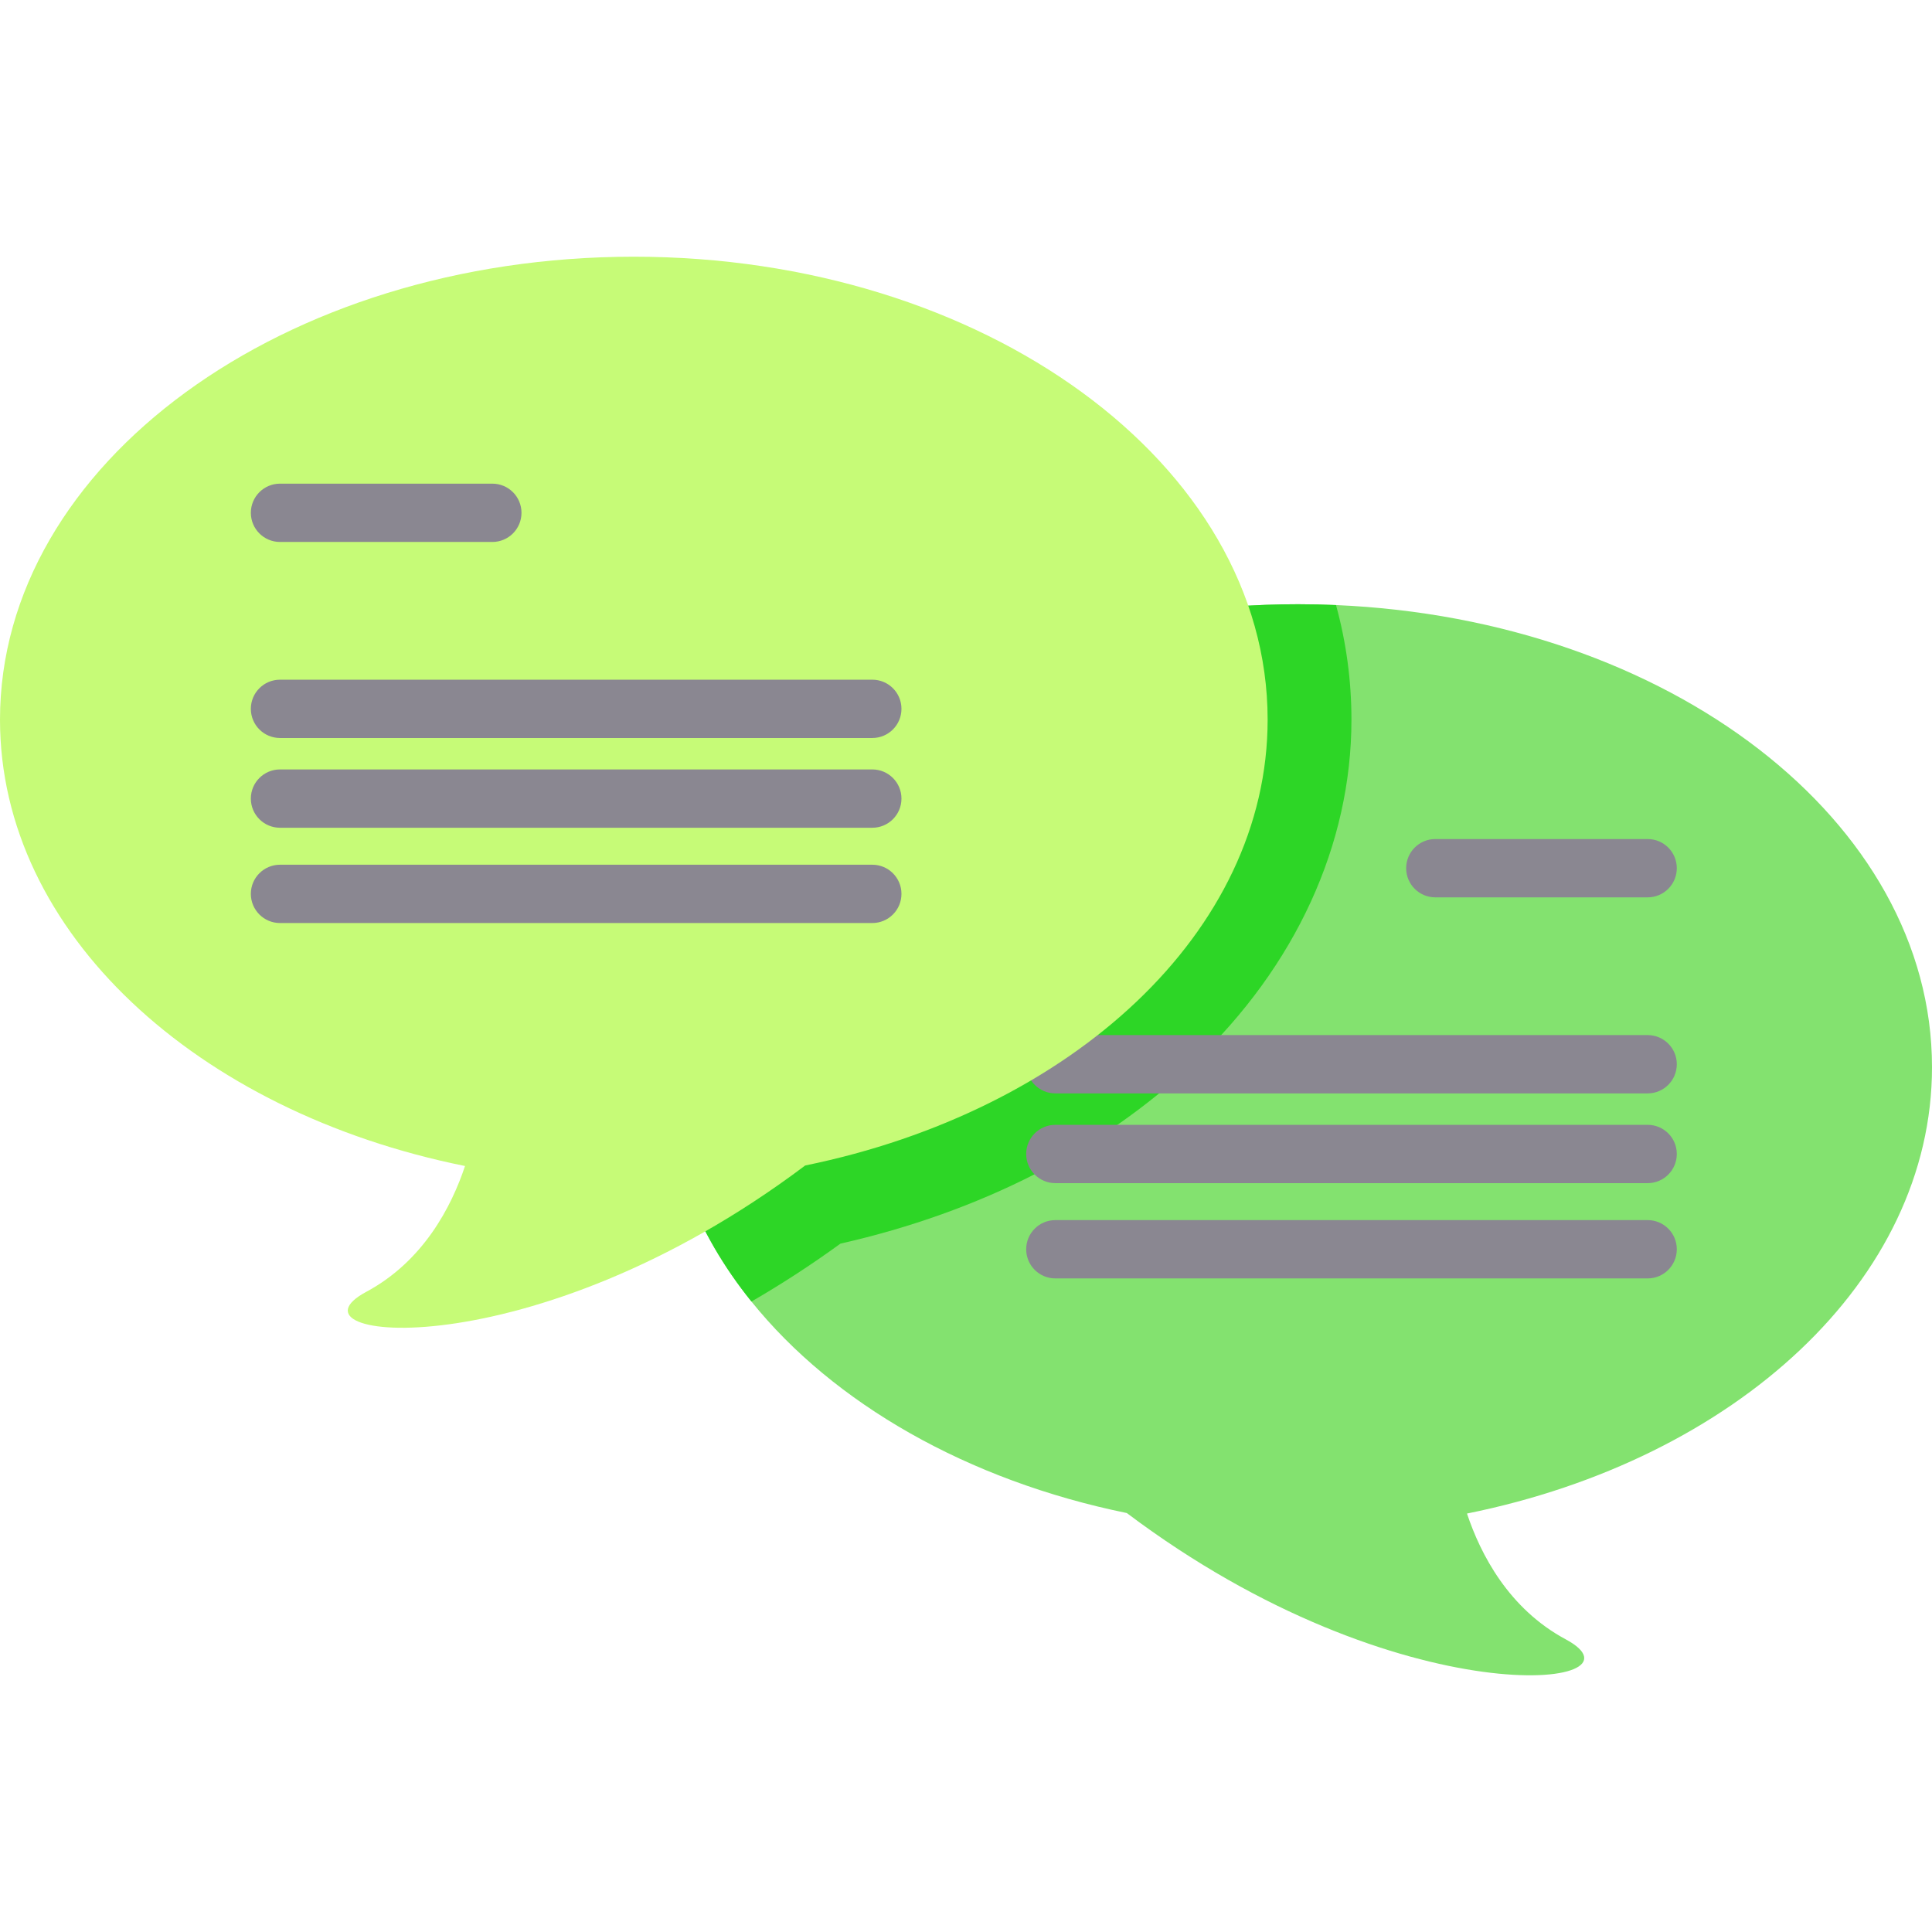
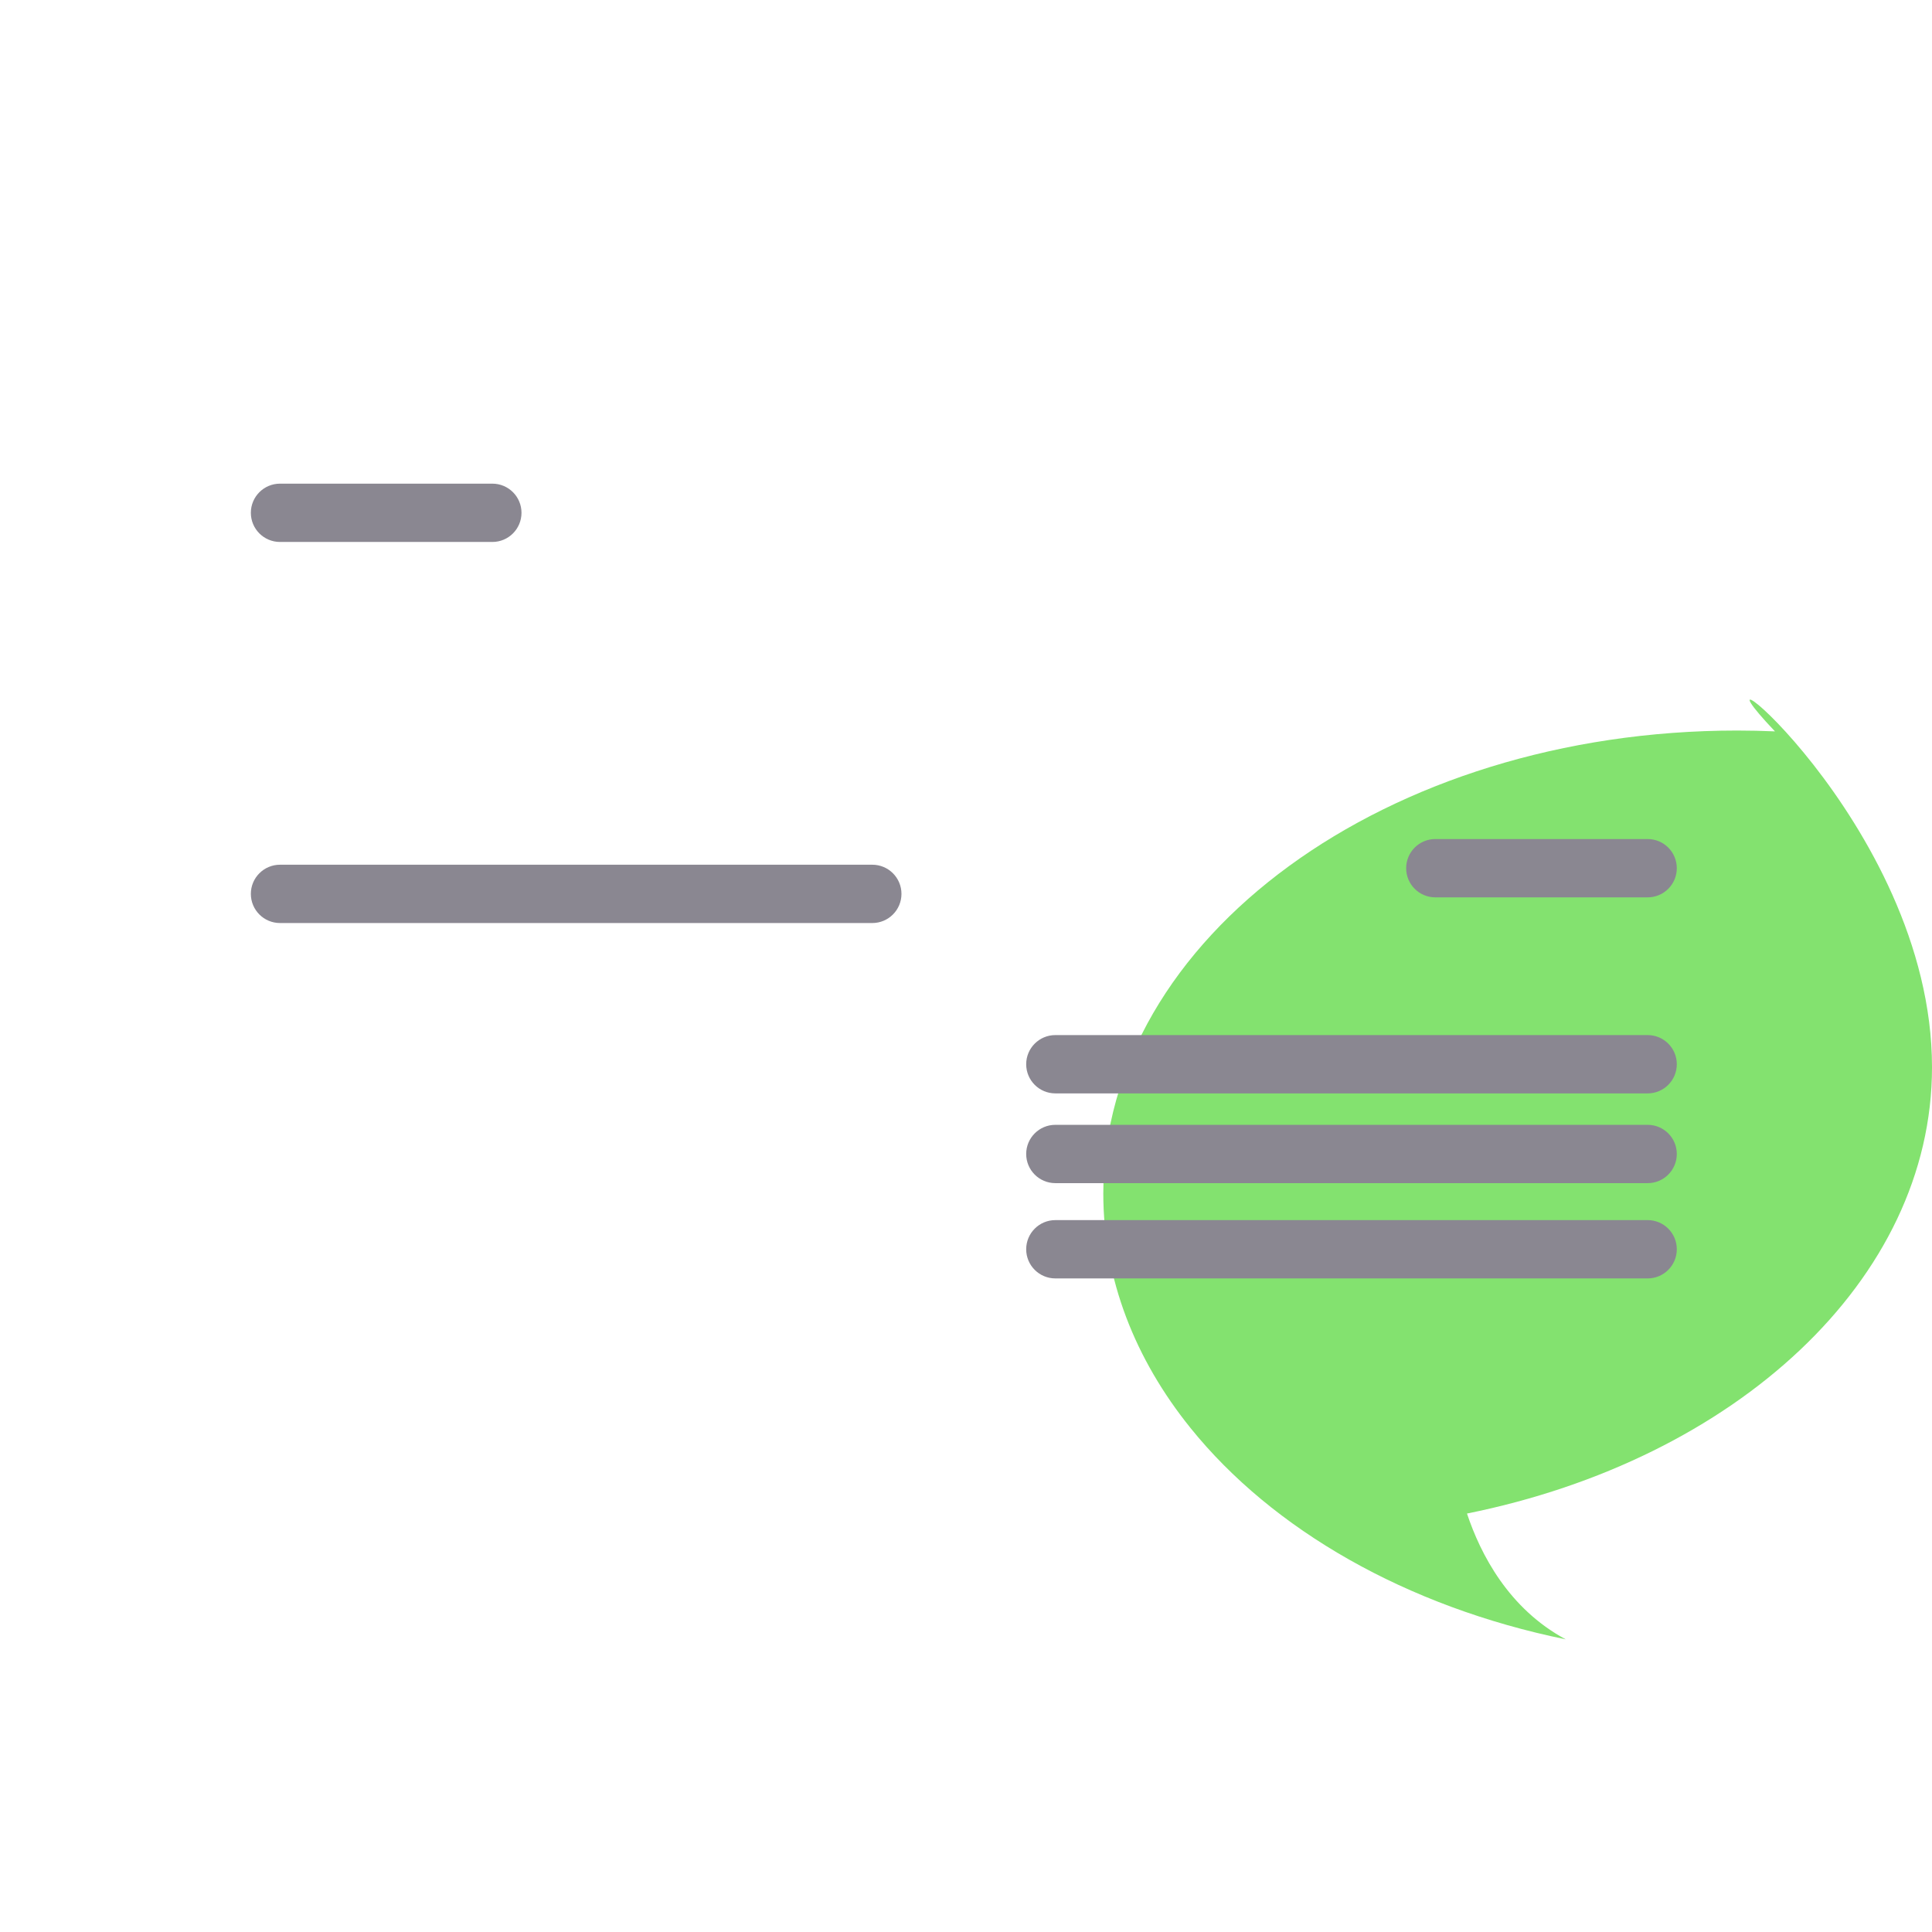
<svg xmlns="http://www.w3.org/2000/svg" width="1024" height="1024" version="1.1" id="Capa_1" x="0px" y="0px" viewBox="0 0 512 512" style="enable-background:new 0 0 512 512;" xml:space="preserve">
-   <path style="fill:#83E26F;" d="M388.766,401.105c3.576,10.728,11.006,25.2,26.177,33.341 c23.878,12.828-43.603,21.268-116.326-33.474c-42.225-8.641-77.732-29.043-99.478-56.053 c-14.671-18.214-23.079-39.438-23.079-62.105c0-67.759,75.2-122.689,167.969-122.689c3.365,0,6.708,0.078,10.029,0.222 C442.165,164.134,512,217.521,512,282.814C512,339.266,459.812,386.8,388.766,401.105z" />
-   <path style="fill:#2DD626;" d="M358.147,190.722c0,33.074-14.805,65.337-41.681,90.859c-24.3,23.067-56.619,39.604-93.736,47.99 c-7.919,5.753-15.815,10.851-23.589,15.349c-14.671-18.214-23.079-39.438-23.079-62.105c0-67.759,75.2-122.689,167.969-122.689 c3.365,0,6.708,0.078,10.029,0.222C356.759,170.198,358.147,180.371,358.147,190.722z" />
+   <path style="fill:#83E26F;" d="M388.766,401.105c3.576,10.728,11.006,25.2,26.177,33.341 c-42.225-8.641-77.732-29.043-99.478-56.053 c-14.671-18.214-23.079-39.438-23.079-62.105c0-67.759,75.2-122.689,167.969-122.689c3.365,0,6.708,0.078,10.029,0.222 C442.165,164.134,512,217.521,512,282.814C512,339.266,459.812,386.8,388.766,401.105z" />
  <g>
    <path style="fill:#8A8791;" d="M436.644,237.808h-56.271c-4.268,0-7.726-3.459-7.726-7.726s3.459-7.726,7.726-7.726h56.271 c4.268,0,7.726,3.459,7.726,7.726C444.37,234.349,440.911,237.808,436.644,237.808z" />
    <path style="fill:#8A8791;" d="M436.644,289.76H279.677c-4.268,0-7.726-3.459-7.726-7.726s3.459-7.726,7.726-7.726h156.967 c4.268,0,7.726,3.459,7.726,7.726S440.911,289.76,436.644,289.76z" />
    <path style="fill:#8A8791;" d="M436.644,338.794H279.677c-4.268,0-7.726-3.459-7.726-7.726s3.459-7.726,7.726-7.726h156.967 c4.268,0,7.726,3.459,7.726,7.726S440.911,338.794,436.644,338.794z" />
    <path style="fill:#8A8791;" d="M436.644,313.544H279.677c-4.268,0-7.726-3.459-7.726-7.726s3.459-7.726,7.726-7.726h156.967 c4.268,0,7.726,3.459,7.726,7.726S440.911,313.544,436.644,313.544z" />
  </g>
-   <path style="fill:#C6FB77;" d="M335.935,190.721c0-67.76-75.202-122.691-167.967-122.691S0,122.96,0,190.721 C0,247.165,52.186,294.7,123.235,309.005c-3.574,10.736-11.005,25.199-26.175,33.346c-23.888,12.83,43.6,21.263,116.32-33.481 C284.082,294.4,335.935,246.986,335.935,190.721z" />
  <g>
    <path style="fill:#8A8791;" d="M130.475,143.626H74.204c-4.267,0-7.726-3.459-7.726-7.726s3.459-7.726,7.726-7.726h56.271 c4.267,0,7.726,3.459,7.726,7.726S134.742,143.626,130.475,143.626z" />
-     <path style="fill:#8A8791;" d="M231.171,195.578H74.204c-4.267,0-7.726-3.459-7.726-7.726s3.459-7.726,7.726-7.726h156.967 c4.267,0,7.726,3.459,7.726,7.726S235.438,195.578,231.171,195.578z" />
    <path style="fill:#8A8791;" d="M231.171,244.613H74.204c-4.267,0-7.726-3.459-7.726-7.726s3.459-7.726,7.726-7.726h156.967 c4.267,0,7.726,3.459,7.726,7.726S235.438,244.613,231.171,244.613z" />
-     <path style="fill:#8A8791;" d="M231.171,219.362H74.204c-4.267,0-7.726-3.459-7.726-7.726s3.459-7.726,7.726-7.726h156.967 c4.267,0,7.726,3.459,7.726,7.726S235.438,219.362,231.171,219.362z" />
  </g>
</svg>